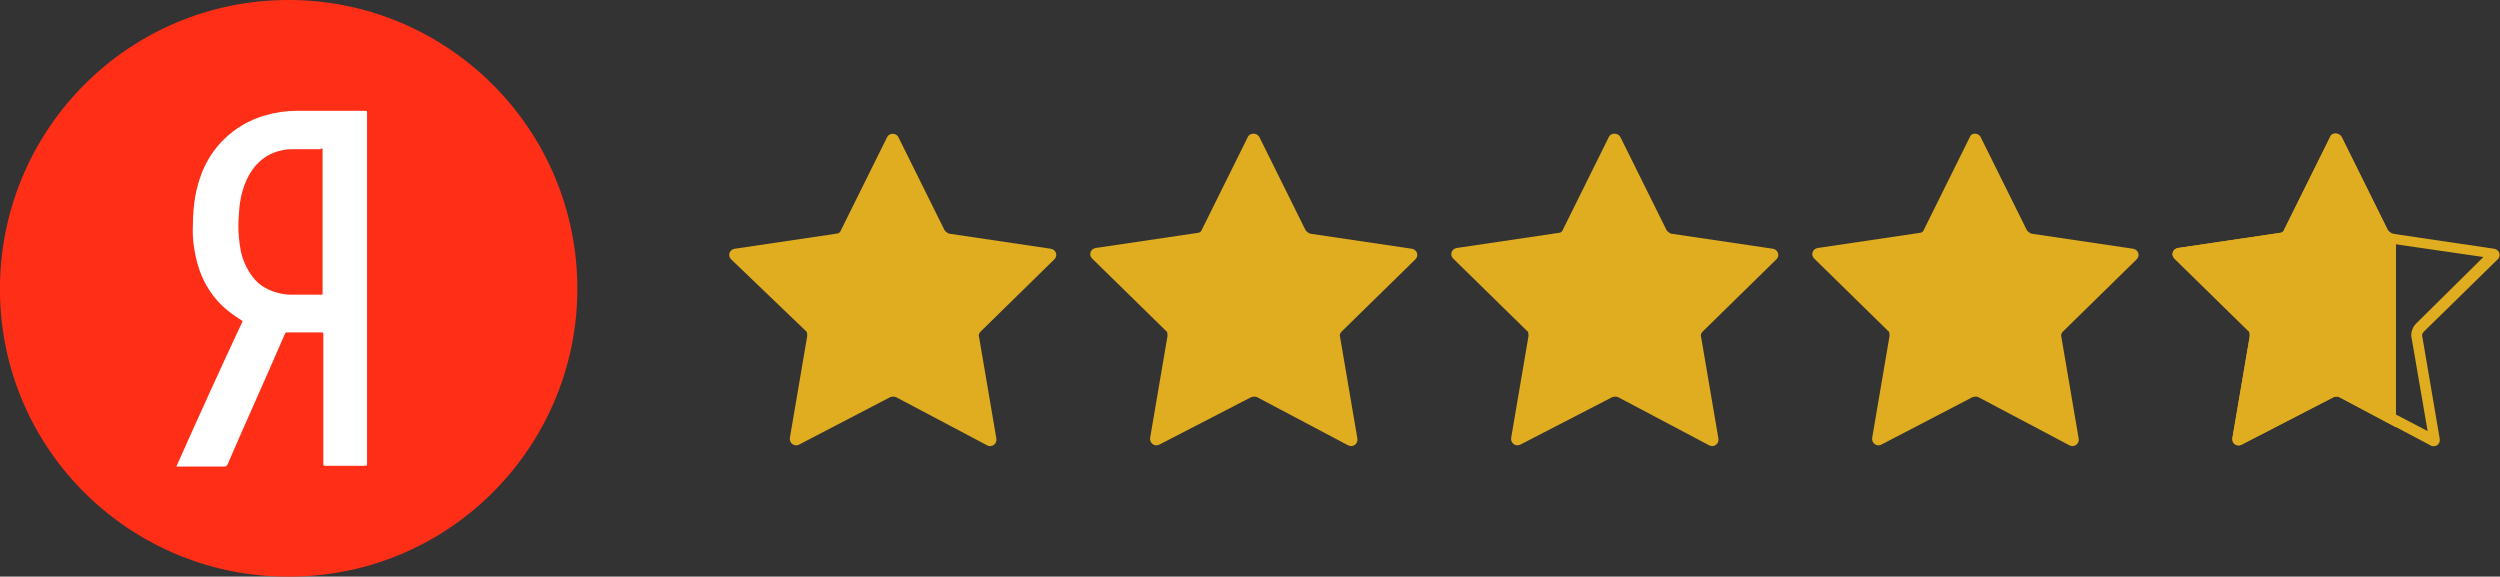
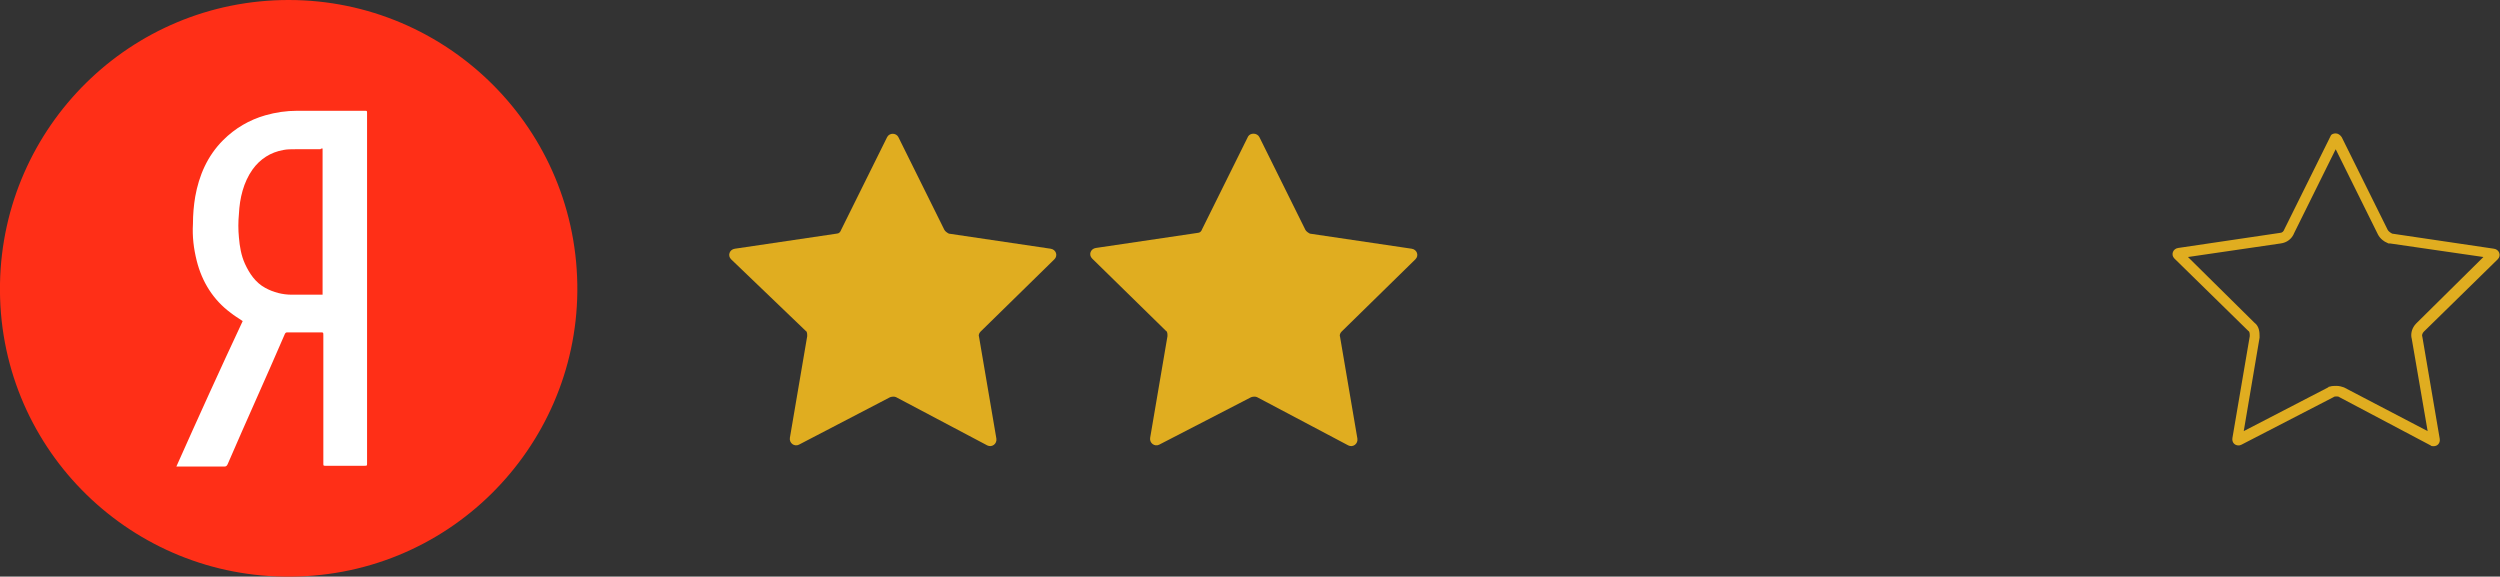
<svg xmlns="http://www.w3.org/2000/svg" version="1.1" id="Layer_1" x="0px" y="0px" viewBox="0 0 331.7 76.5" style="enable-background:new 0 0 331.7 76.5;" xml:space="preserve">
  <rect x="0" y="0" width="331.7" height="76.5" fill="#333333" stroke="none" />
  <style type="text/css"> .st0{fill:#FFFFFF;} .st1{fill:#FF2F17;} .st2{fill:#E0AD20;} </style>
  <circle class="st0" cx="38.9" cy="37.9" r="34.8" />
  <g>
    <path class="st1" d="M38.3,0c21.1,0,38.5,17.2,38.3,38.7c-0.2,20.8-17.3,38.2-39,37.8C16.8,76.2-0.4,59.1,0,37.6 C0.4,16.8,17.3,0,38.3,0z M23.4,61.9c0.1,0,0.2,0,0.3,0c2,0,4,0,6.1,0c0.2,0,0.3-0.1,0.4-0.3c2.5-5.8,5.1-11.5,7.6-17.3 c0.1-0.2,0.2-0.2,0.4-0.2c1.4,0,2.9,0,4.3,0c0.4,0,0.4,0,0.4,0.4c0,5.7,0,11.3,0,17c0,0.3,0,0.3,0.3,0.3c1.7,0,3.4,0,5.1,0 c0.4,0,0.4,0,0.4-0.3c0-15.5,0-31,0-46.5c0-0.3,0-0.3-0.3-0.3c-3,0-6,0-9,0c-1.4,0-2.8,0.2-4.2,0.6c-2.1,0.6-4,1.7-5.6,3.3 c-2.1,2.1-3.2,4.7-3.7,7.5c-0.2,1.2-0.3,2.4-0.3,3.6c-0.1,1.7,0.1,3.3,0.5,4.9c0.7,2.8,2.2,5.2,4.5,6.9c0.5,0.4,1,0.7,1.6,1.1 C29.2,49,26.3,55.4,23.4,61.9z" />
    <path class="st1" d="M42.8,19.7c0,6.5,0,12.9,0,19.4c-0.1,0-0.1,0-0.2,0c-1.3,0-2.6,0-3.9,0c-1.2,0-2.4-0.3-3.5-0.9 c-1.3-0.7-2.1-1.9-2.7-3.2c-0.5-1.1-0.7-2.3-0.8-3.5c-0.1-1-0.1-2.1,0-3.1c0.1-2.1,0.6-4.2,1.8-5.9c1-1.4,2.4-2.3,4.1-2.6 c0.5-0.1,1-0.1,1.6-0.1c1.1,0,2.2,0,3.3,0C42.6,19.7,42.7,19.7,42.8,19.7z" />
  </g>
  <path class="st2" d="M119.2,18.2l6.1,12.3c0.1,0.2,0.4,0.4,0.6,0.5l13.5,2c0.7,0.1,1,0.9,0.5,1.4l-9.8,9.6c-0.2,0.2-0.3,0.5-0.2,0.7 l2.3,13.5c0.1,0.7-0.6,1.2-1.2,0.9l-12.1-6.4c-0.2-0.1-0.5-0.1-0.8,0L106,59c-0.6,0.3-1.3-0.2-1.2-0.9l2.3-13.5c0-0.3,0-0.6-0.2-0.7 L97,34.4c-0.5-0.5-0.2-1.3,0.5-1.4l13.5-2c0.3,0,0.5-0.2,0.6-0.5l6.1-12.3C118,17.6,118.9,17.6,119.2,18.2z" />
  <path class="st2" d="M167.1,18.2l6.1,12.3c0.1,0.2,0.4,0.4,0.6,0.5l13.5,2c0.7,0.1,1,0.9,0.5,1.4L178,44c-0.2,0.2-0.3,0.5-0.2,0.7 l2.3,13.5c0.1,0.7-0.6,1.2-1.2,0.9l-12.1-6.4c-0.2-0.1-0.5-0.1-0.8,0L153.8,59c-0.6,0.3-1.3-0.2-1.2-0.9l2.3-13.5 c0-0.3,0-0.6-0.2-0.7l-9.8-9.6c-0.5-0.5-0.2-1.3,0.5-1.4l13.5-2c0.3,0,0.5-0.2,0.6-0.5l6.1-12.3C165.9,17.6,166.8,17.6,167.1,18.2z" />
-   <path class="st2" d="M215,18.2l6.1,12.3c0.1,0.2,0.4,0.4,0.6,0.5l13.5,2c0.7,0.1,1,0.9,0.5,1.4l-9.8,9.6c-0.2,0.2-0.3,0.5-0.2,0.7 l2.3,13.5c0.1,0.7-0.6,1.2-1.2,0.9l-12.1-6.4c-0.2-0.1-0.5-0.1-0.8,0L201.7,59c-0.6,0.3-1.3-0.2-1.2-0.9l2.3-13.5 c0-0.3,0-0.6-0.2-0.7l-9.8-9.6c-0.5-0.5-0.2-1.3,0.5-1.4l13.5-2c0.3,0,0.5-0.2,0.6-0.5l6.1-12.3C213.8,17.6,214.7,17.6,215,18.2z" />
-   <path class="st2" d="M262.8,18.2l6.1,12.3c0.1,0.2,0.4,0.4,0.6,0.5l13.5,2c0.7,0.1,1,0.9,0.5,1.4l-9.8,9.6c-0.2,0.2-0.3,0.5-0.2,0.7 l2.3,13.5c0.1,0.7-0.6,1.2-1.2,0.9l-12.1-6.4c-0.2-0.1-0.5-0.1-0.8,0L249.6,59c-0.6,0.3-1.3-0.2-1.2-0.9l2.3-13.5 c0-0.3,0-0.6-0.2-0.7l-9.8-9.6c-0.5-0.5-0.2-1.3,0.5-1.4l13.5-2c0.3,0,0.5-0.2,0.6-0.5l6.1-12.3C261.6,17.6,262.5,17.6,262.8,18.2z" />
  <g>
    <path class="st2" d="M309.9,19.8l5.6,11.3c0.3,0.6,0.9,1,1.2,1.1l0.2,0.1l0.2,0l12.4,1.8l-8.9,8.8c-0.6,0.6-0.8,1.4-0.6,2.1 l2.1,12.2L311,51.4c-0.3-0.1-0.6-0.2-1-0.2c-0.3,0-0.6,0-0.9,0.1l-0.1,0l-0.1,0.1l-11.2,5.8l2.1-12.4l0-0.1v-0.1 c0-0.4,0-1.3-0.7-1.8l-8.8-8.7l12.3-1.8c0.8-0.1,1.5-0.6,1.8-1.4L309.9,19.8 M309.9,17.7c-0.3,0-0.6,0.1-0.7,0.4l-6.1,12.3 c-0.1,0.3-0.3,0.5-0.6,0.5l-13.5,2c-0.7,0.1-1,0.9-0.5,1.4l9.8,9.6c0.2,0.1,0.2,0.4,0.2,0.7l-2.3,13.5c-0.1,0.6,0.3,1,0.8,1 c0.1,0,0.2,0,0.4-0.1l12.2-6.3c0.1-0.1,0.3-0.1,0.4-0.1c0.1,0,0.3,0,0.4,0.1l12.1,6.4c0.1,0.1,0.2,0.1,0.4,0.1c0.5,0,0.9-0.4,0.8-1 l-2.3-13.5c-0.1-0.2,0-0.5,0.2-0.7l9.8-9.6c0.5-0.5,0.2-1.3-0.5-1.4l-13.5-2c-0.2-0.1-0.5-0.3-0.6-0.5l-6.1-12.3 C310.5,17.9,310.2,17.7,309.9,17.7L309.9,17.7z" />
  </g>
-   <path class="st2" d="M317.9,31.1l-0.5-0.1c-0.2-0.1-0.5-0.3-0.6-0.5l-6.1-12.3c-0.3-0.6-1.2-0.6-1.5-0.1l-6.1,12.3 c-0.1,0.3-0.3,0.5-0.6,0.5l-13.5,2c-0.7,0.1-1,0.9-0.5,1.4l9.8,9.6c0.2,0.1,0.2,0.4,0.2,0.7l-2.3,13.5c-0.1,0.7,0.6,1.2,1.2,0.9 l12.2-6.3c0.3-0.1,0.6-0.1,0.8,0l7.5,4V31.1z" />
</svg>